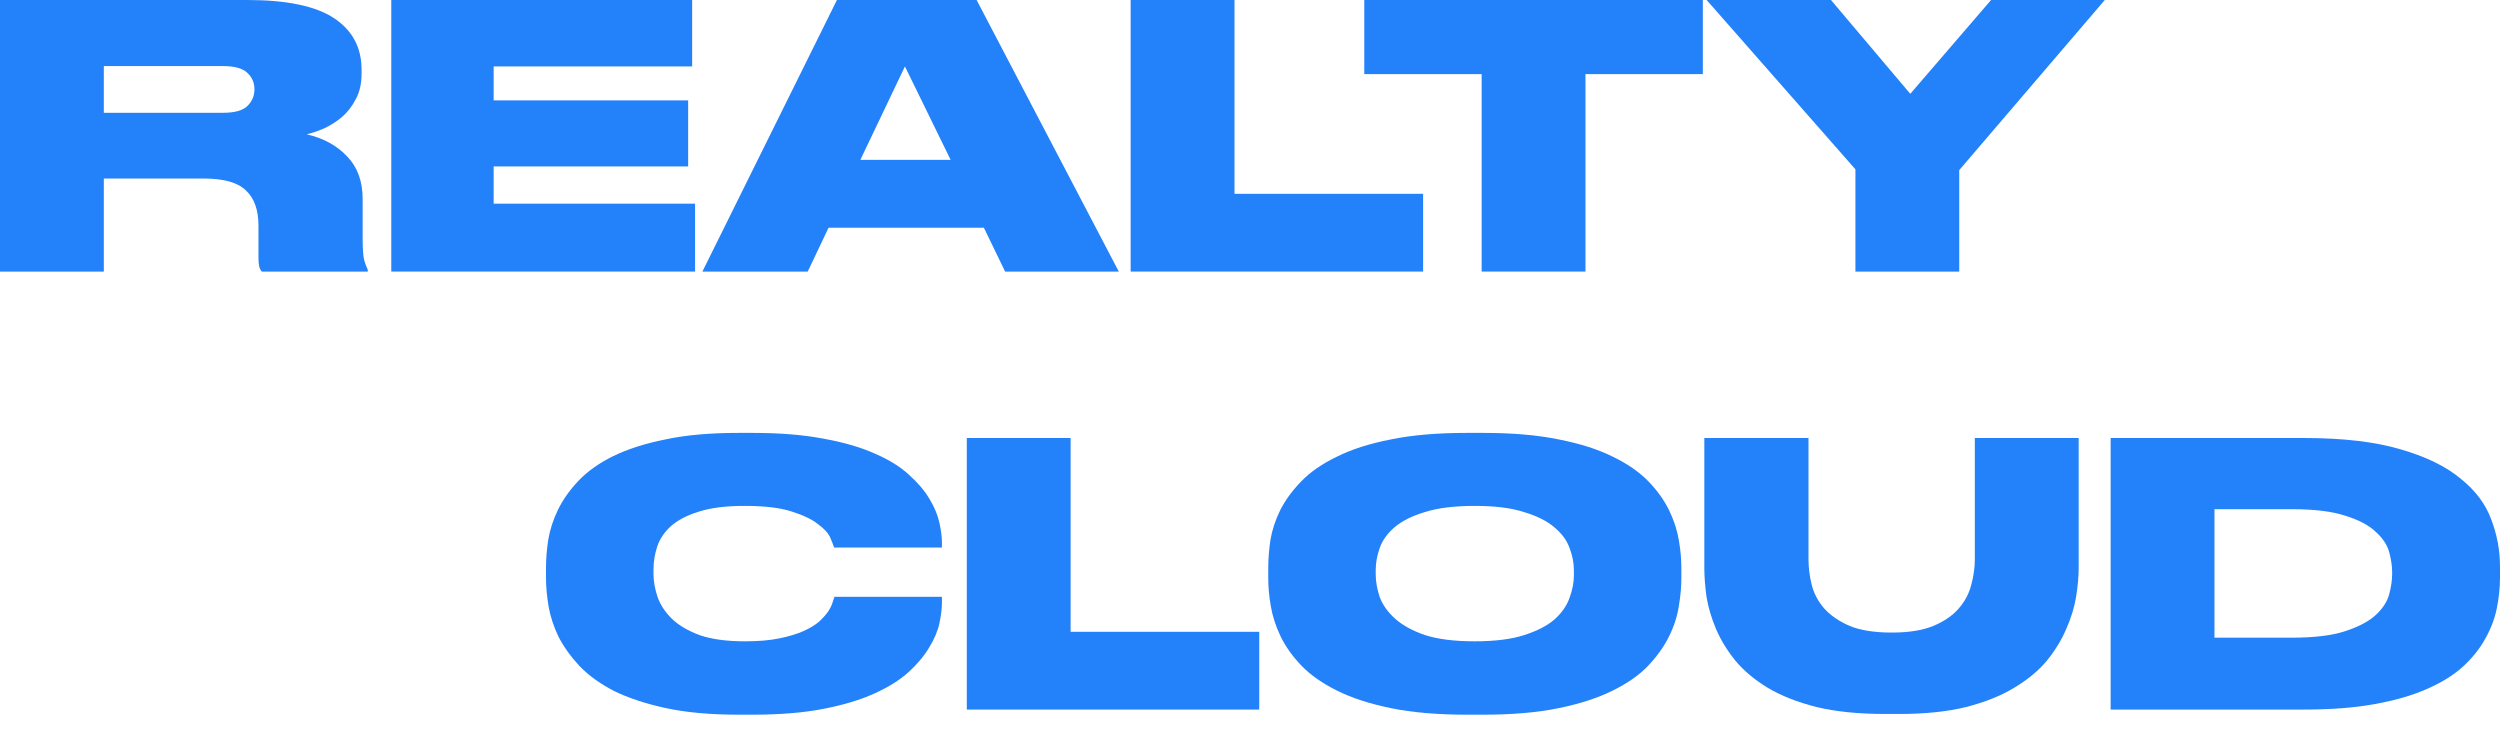
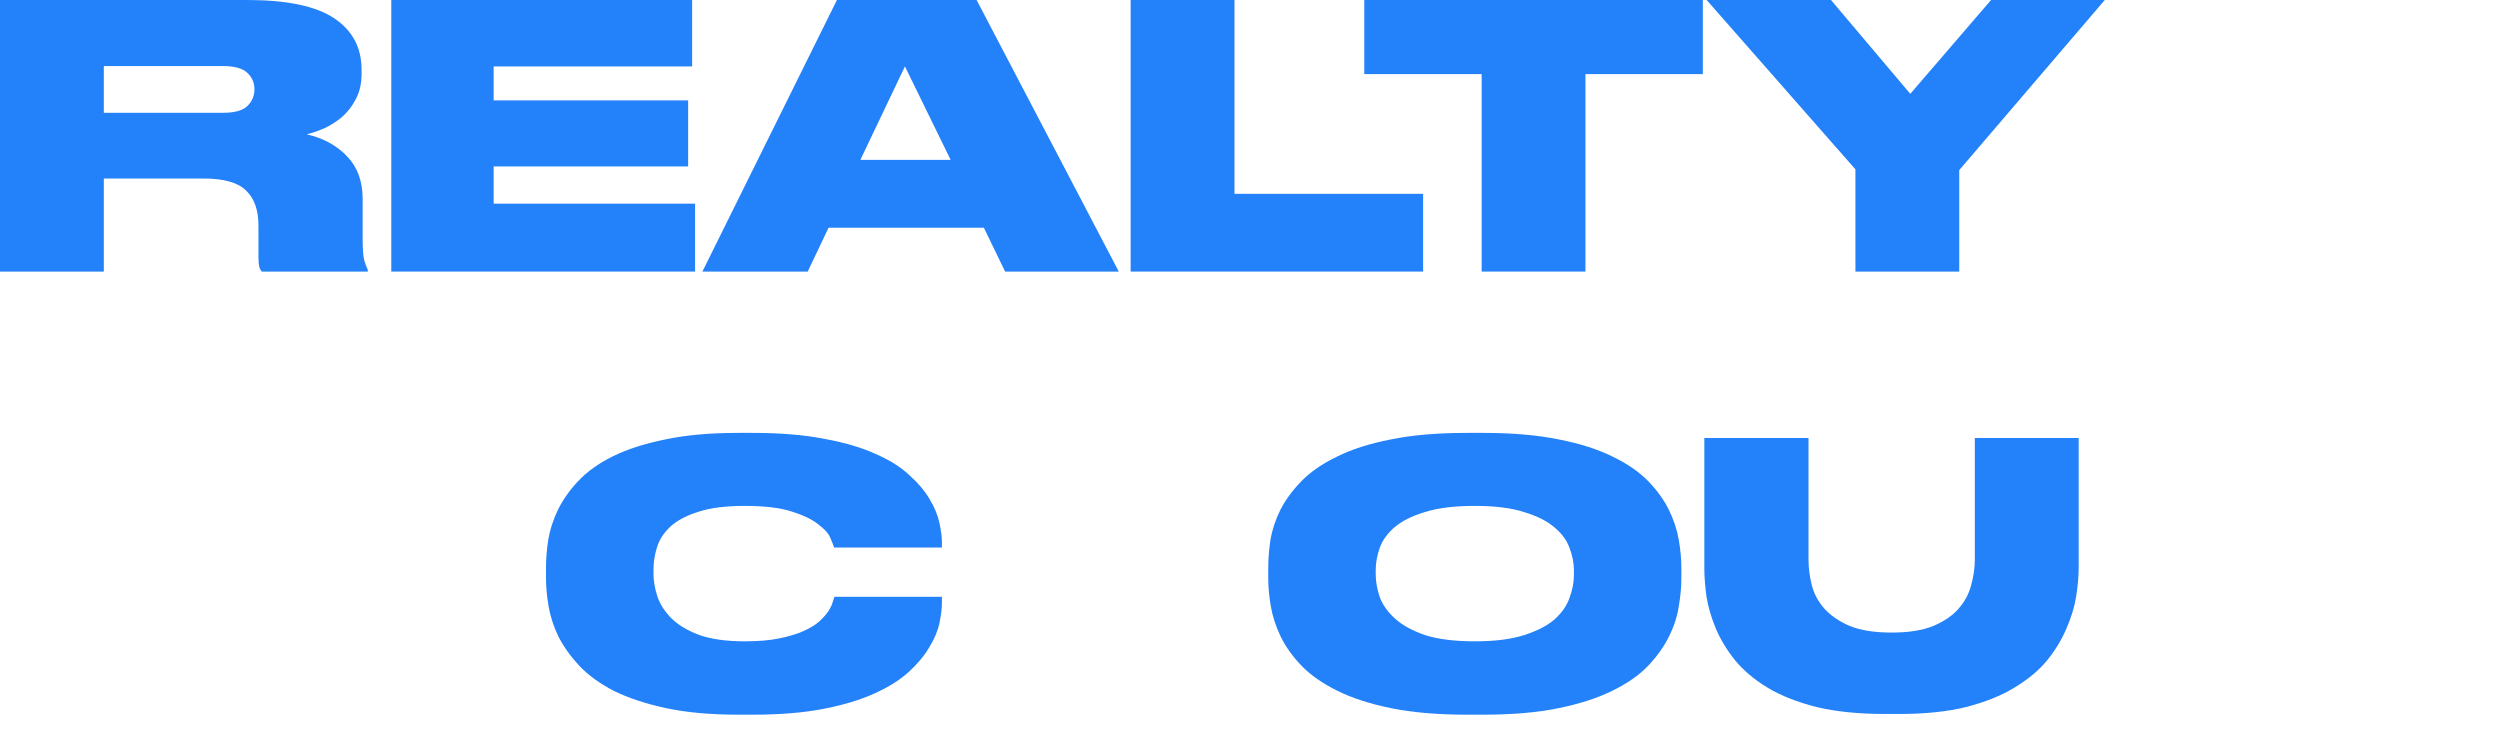
<svg xmlns="http://www.w3.org/2000/svg" width="70" height="21" viewBox="0 0 70 21" fill="none">
  <path d="M2.907 3.158H6.244C6.565 3.158 6.79 3.097 6.92 2.974C7.056 2.845 7.124 2.688 7.124 2.504V2.494C7.124 2.317 7.06 2.167 6.93 2.044C6.8 1.915 6.572 1.85 6.244 1.85H2.907V3.158ZM2.907 7.604H0V0H6.92C8.032 0 8.844 0.17 9.356 0.511C9.868 0.852 10.124 1.332 10.124 1.952V2.064C10.124 2.344 10.069 2.582 9.96 2.78C9.858 2.978 9.728 3.144 9.571 3.281C9.414 3.41 9.247 3.516 9.069 3.598C8.892 3.672 8.732 3.727 8.588 3.761C9.059 3.87 9.438 4.078 9.724 4.384C10.011 4.684 10.154 5.079 10.154 5.57V6.694C10.154 6.96 10.168 7.154 10.195 7.277C10.229 7.393 10.264 7.485 10.298 7.553V7.604H7.329C7.295 7.563 7.271 7.515 7.258 7.461C7.244 7.399 7.237 7.314 7.237 7.205V6.316C7.237 5.88 7.121 5.553 6.889 5.335C6.664 5.11 6.265 4.998 5.691 4.998H2.907V7.604Z" fill="#2381F9" />
  <path d="M19.38 0V1.86H13.822V2.811H19.268V4.66H13.822V5.703H19.462V7.604H10.956V0H19.38Z" fill="#2381F9" />
  <path d="M25.338 1.86L24.09 4.476H26.618L25.338 1.86ZM27.549 6.377H23.199L22.616 7.604H19.667L23.434 0H27.345L31.326 7.604H28.143L27.549 6.377Z" fill="#2381F9" />
  <path d="M34.566 0V5.427H39.847V7.604H31.658V0H34.566Z" fill="#2381F9" />
  <path d="M41.486 2.075H38.2V0H47.679V2.075H44.393V7.604H41.486V2.075Z" fill="#2381F9" />
  <path d="M51.952 4.742L47.786 0H51.267L53.488 2.627L55.75 0H58.934L54.859 4.763V7.604H51.952V4.742Z" fill="#2381F9" />
  <path d="M20.673 20.011C19.895 20.011 19.219 19.95 18.646 19.827C18.079 19.705 17.595 19.544 17.192 19.347C16.797 19.142 16.472 18.907 16.22 18.642C15.974 18.376 15.78 18.104 15.636 17.824C15.5 17.538 15.408 17.255 15.36 16.976C15.312 16.69 15.288 16.427 15.288 16.189V15.893C15.288 15.654 15.309 15.395 15.35 15.116C15.398 14.83 15.49 14.547 15.626 14.268C15.763 13.988 15.954 13.719 16.199 13.46C16.445 13.201 16.766 12.973 17.162 12.775C17.564 12.578 18.052 12.421 18.625 12.305C19.199 12.182 19.881 12.121 20.673 12.121H21.072C21.843 12.121 22.508 12.176 23.068 12.285C23.634 12.387 24.112 12.527 24.501 12.704C24.897 12.874 25.214 13.072 25.453 13.296C25.699 13.515 25.89 13.739 26.026 13.971C26.163 14.196 26.255 14.417 26.303 14.635C26.35 14.847 26.374 15.034 26.374 15.197V15.33H23.355C23.341 15.283 23.307 15.194 23.252 15.065C23.198 14.935 23.082 14.806 22.904 14.676C22.734 14.54 22.485 14.421 22.157 14.319C21.836 14.216 21.399 14.165 20.847 14.165C20.321 14.165 19.891 14.22 19.557 14.329C19.229 14.431 18.97 14.567 18.779 14.738C18.595 14.908 18.468 15.099 18.4 15.31C18.332 15.521 18.298 15.732 18.298 15.944V16.066C18.298 16.271 18.335 16.485 18.41 16.71C18.485 16.928 18.619 17.133 18.81 17.323C19.001 17.507 19.26 17.661 19.588 17.783C19.922 17.899 20.345 17.957 20.857 17.957C21.232 17.957 21.553 17.93 21.819 17.875C22.085 17.821 22.311 17.753 22.495 17.671C22.679 17.589 22.826 17.5 22.935 17.405C23.044 17.303 23.129 17.207 23.191 17.119C23.252 17.023 23.293 16.938 23.314 16.863C23.341 16.788 23.358 16.737 23.365 16.71H26.374V16.874C26.374 17.037 26.35 17.231 26.303 17.456C26.255 17.674 26.159 17.899 26.016 18.131C25.88 18.362 25.688 18.591 25.443 18.816C25.197 19.04 24.876 19.241 24.481 19.419C24.092 19.596 23.617 19.739 23.058 19.848C22.498 19.957 21.836 20.011 21.072 20.011H20.673Z" fill="#2381F9" />
-   <path d="M29.977 12.264V17.691H35.259V19.868H27.07V12.264H29.977Z" fill="#2381F9" />
  <path d="M41.53 12.121C42.349 12.121 43.055 12.182 43.649 12.305C44.242 12.421 44.744 12.581 45.154 12.786C45.563 12.983 45.894 13.211 46.147 13.47C46.399 13.729 46.593 13.998 46.73 14.278C46.866 14.557 46.959 14.836 47.006 15.116C47.054 15.395 47.078 15.654 47.078 15.893V16.199C47.078 16.438 47.054 16.697 47.006 16.976C46.965 17.255 46.873 17.538 46.73 17.824C46.593 18.104 46.399 18.376 46.147 18.642C45.901 18.901 45.57 19.132 45.154 19.337C44.744 19.541 44.242 19.705 43.649 19.827C43.055 19.95 42.349 20.011 41.53 20.011H41.069C40.25 20.011 39.541 19.95 38.94 19.827C38.346 19.705 37.845 19.541 37.435 19.337C37.026 19.132 36.695 18.901 36.443 18.642C36.19 18.376 35.995 18.104 35.859 17.824C35.723 17.538 35.63 17.255 35.583 16.976C35.535 16.697 35.511 16.438 35.511 16.199V15.893C35.511 15.654 35.532 15.395 35.572 15.116C35.62 14.836 35.712 14.557 35.849 14.278C35.992 13.998 36.19 13.729 36.443 13.47C36.695 13.211 37.026 12.983 37.435 12.786C37.845 12.581 38.346 12.421 38.94 12.305C39.534 12.182 40.244 12.121 41.069 12.121H41.53ZM44.069 15.964C44.069 15.76 44.028 15.552 43.946 15.341C43.871 15.129 43.731 14.939 43.526 14.768C43.321 14.591 43.038 14.448 42.676 14.339C42.322 14.223 41.861 14.165 41.294 14.165C40.721 14.165 40.254 14.223 39.892 14.339C39.531 14.448 39.247 14.591 39.042 14.768C38.845 14.939 38.708 15.129 38.633 15.341C38.558 15.552 38.52 15.76 38.52 15.964V16.087C38.52 16.284 38.558 16.495 38.633 16.72C38.715 16.938 38.858 17.139 39.063 17.323C39.268 17.507 39.547 17.661 39.902 17.783C40.264 17.899 40.728 17.957 41.294 17.957C41.854 17.957 42.315 17.899 42.676 17.783C43.038 17.667 43.321 17.521 43.526 17.344C43.731 17.16 43.871 16.959 43.946 16.741C44.028 16.523 44.069 16.311 44.069 16.107V15.964Z" fill="#2381F9" />
  <path d="M47.721 12.264H50.638V15.668C50.638 15.899 50.669 16.138 50.73 16.383C50.791 16.622 50.907 16.84 51.078 17.037C51.256 17.235 51.494 17.398 51.795 17.528C52.095 17.65 52.487 17.712 52.972 17.712C53.443 17.712 53.828 17.65 54.129 17.528C54.436 17.398 54.675 17.235 54.845 17.037C55.016 16.84 55.132 16.622 55.193 16.383C55.261 16.138 55.295 15.899 55.295 15.668V12.264H58.203V15.893C58.203 16.138 58.179 16.41 58.131 16.71C58.083 17.003 57.991 17.303 57.855 17.61C57.725 17.916 57.544 18.212 57.312 18.499C57.08 18.778 56.776 19.03 56.401 19.255C56.032 19.48 55.582 19.66 55.05 19.797C54.524 19.926 53.903 19.991 53.187 19.991H52.777C52.04 19.991 51.402 19.926 50.863 19.797C50.324 19.66 49.867 19.48 49.492 19.255C49.123 19.03 48.823 18.778 48.591 18.499C48.359 18.212 48.178 17.916 48.048 17.61C47.919 17.303 47.83 17.003 47.782 16.71C47.741 16.41 47.721 16.138 47.721 15.893V12.264Z" fill="#2381F9" />
-   <path d="M59.098 12.264H64.503C65.602 12.264 66.506 12.37 67.216 12.581C67.925 12.786 68.485 13.058 68.894 13.399C69.311 13.733 69.597 14.114 69.754 14.543C69.918 14.973 70 15.412 70 15.862V16.168C70 16.455 69.969 16.748 69.908 17.047C69.847 17.34 69.737 17.623 69.58 17.896C69.43 18.168 69.222 18.427 68.956 18.672C68.69 18.911 68.352 19.119 67.942 19.296C67.54 19.473 67.055 19.613 66.489 19.715C65.929 19.817 65.271 19.868 64.513 19.868H59.098V12.264ZM62.005 17.855H64.165C64.8 17.855 65.302 17.794 65.67 17.671C66.045 17.548 66.329 17.398 66.52 17.221C66.718 17.037 66.844 16.843 66.898 16.639C66.953 16.427 66.98 16.24 66.98 16.076V16.015C66.98 15.852 66.953 15.668 66.898 15.463C66.844 15.259 66.718 15.068 66.52 14.891C66.329 14.707 66.045 14.557 65.67 14.441C65.302 14.319 64.8 14.257 64.165 14.257H62.005V17.855Z" fill="#2381F9" />
</svg>